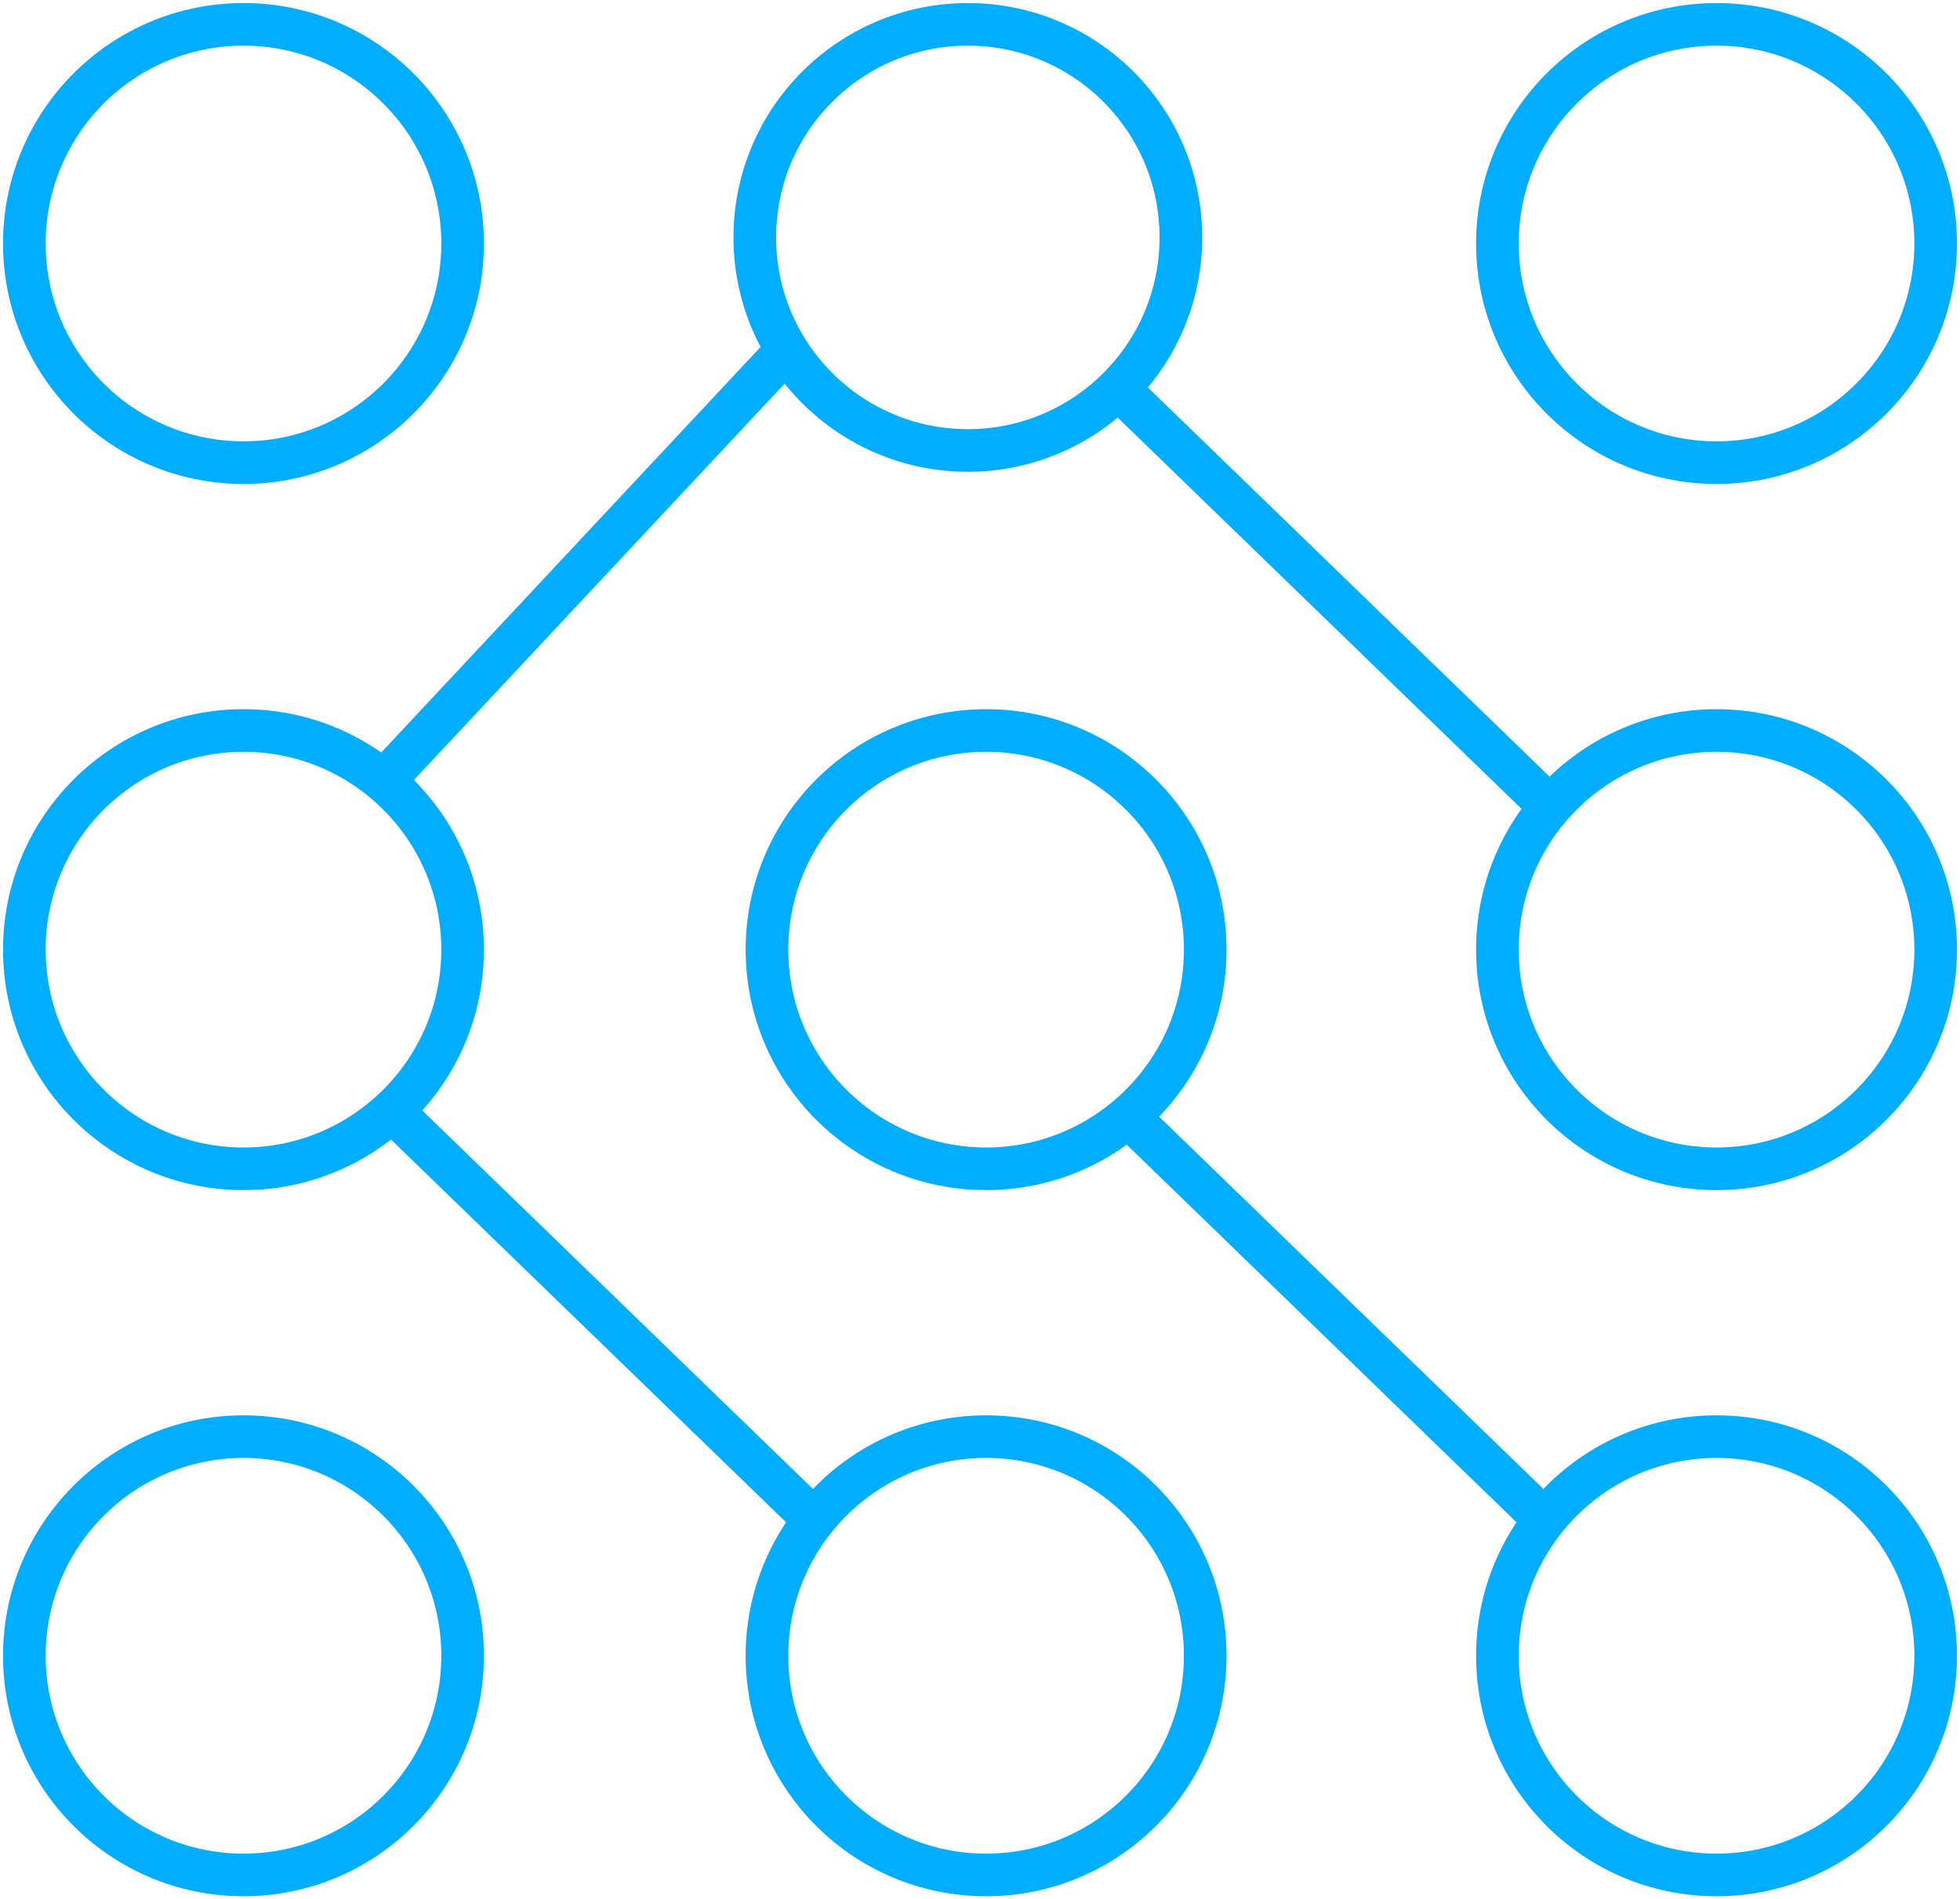
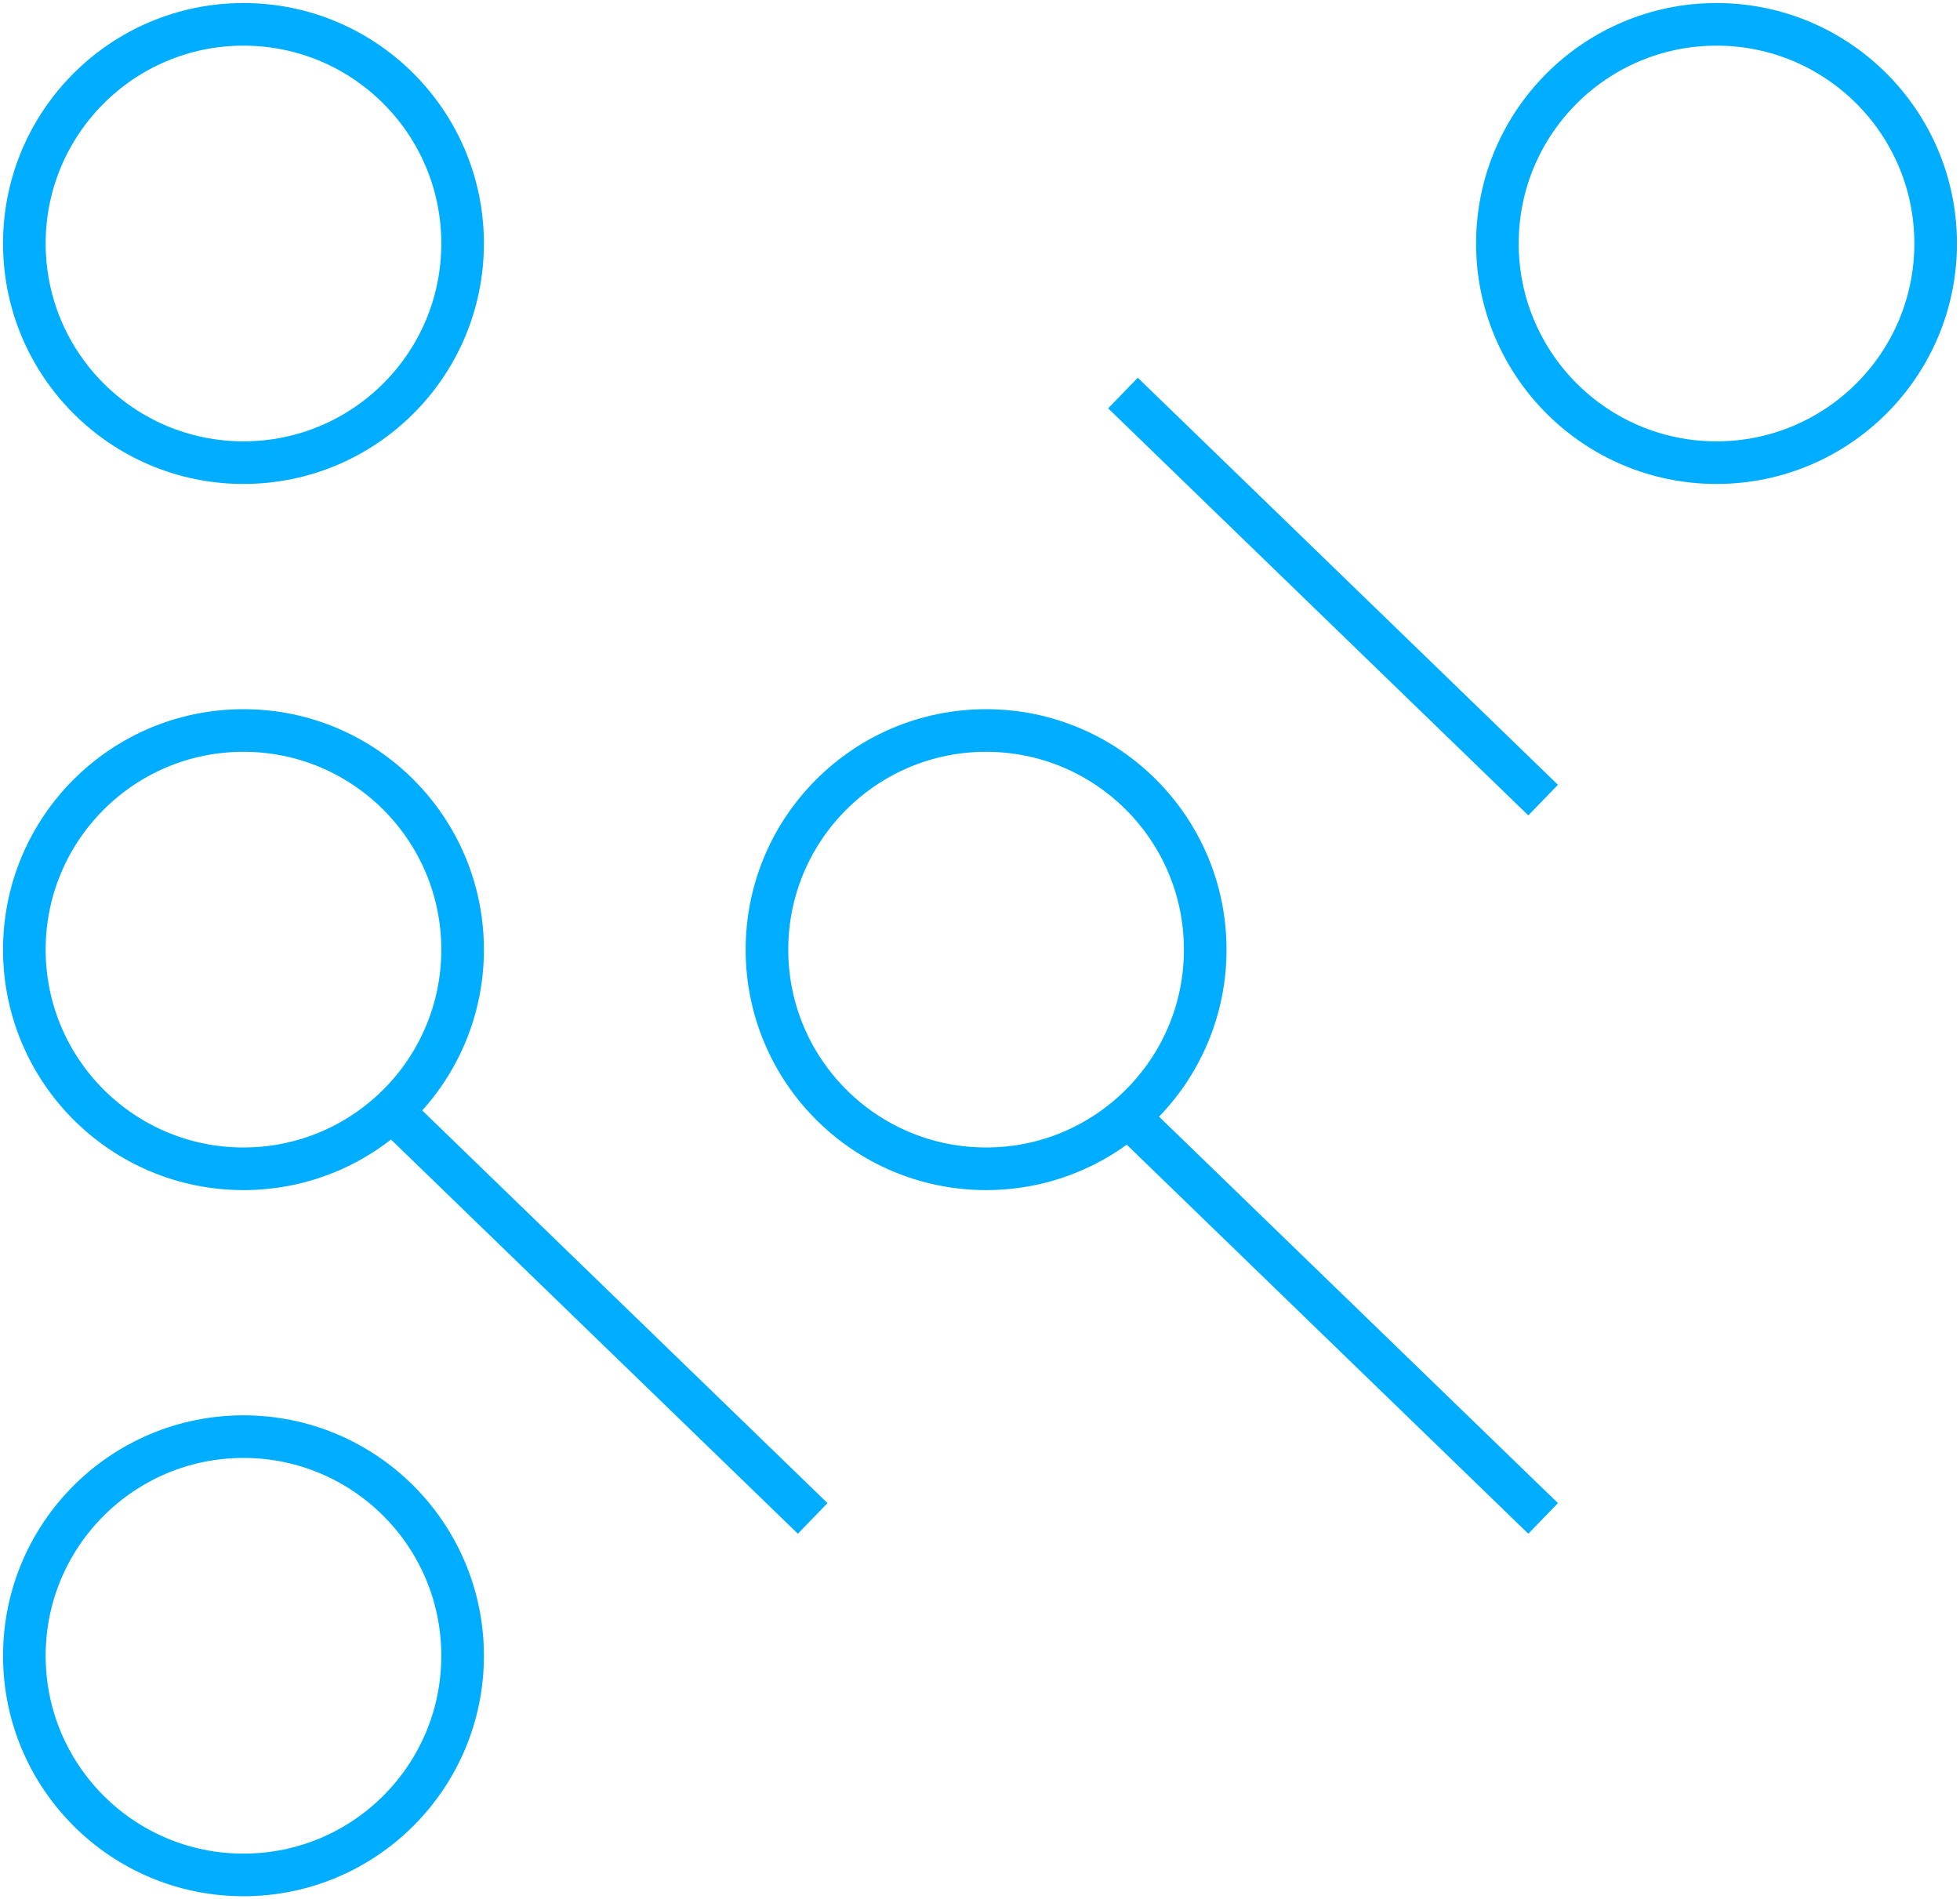
<svg xmlns="http://www.w3.org/2000/svg" width="161px" height="156px" viewBox="0 0 161 156" version="1.1">
  <title>Logo</title>
  <desc>Created with Sketch.</desc>
  <g id="Page-1" stroke="none" stroke-width="1" fill="none" fill-rule="evenodd">
    <g id="Artboard" transform="translate(-20, -39)" stroke="#00ADFF" stroke-width="3.5">
      <g id="Logo" transform="translate(22, 41)">
        <circle id="Oval" cx="18" cy="18" r="18" />
-         <circle id="Oval-Copy" cx="77.5" cy="17.5" r="17.5" />
        <circle id="Oval-Copy" cx="139" cy="18" r="18" />
        <circle id="Oval" cx="18" cy="76" r="18" />
        <circle id="Oval-Copy" cx="79" cy="76" r="18" />
-         <circle id="Oval-Copy" cx="139" cy="76" r="18" />
        <circle id="Oval" cx="18" cy="134" r="18" />
-         <circle id="Oval-Copy" cx="79" cy="134" r="18" />
-         <circle id="Oval-Copy" cx="139" cy="134" r="18" />
        <path d="M91.5,31.5 L123.5,62.5" id="Line" stroke-linecap="square" />
        <path d="M31.5,90.5 L63.5,121.5" id="Line" stroke-linecap="square" />
        <path d="M91.5,90.5 L123.5,121.5" id="Line-Copy" stroke-linecap="square" />
-         <path d="M30.5,28.5 L62.5,59.5" id="Line-Copy-2" stroke-linecap="square" transform="translate(46.5, 44) rotate(89) translate(-46.5, -44) " />
      </g>
    </g>
  </g>
</svg>